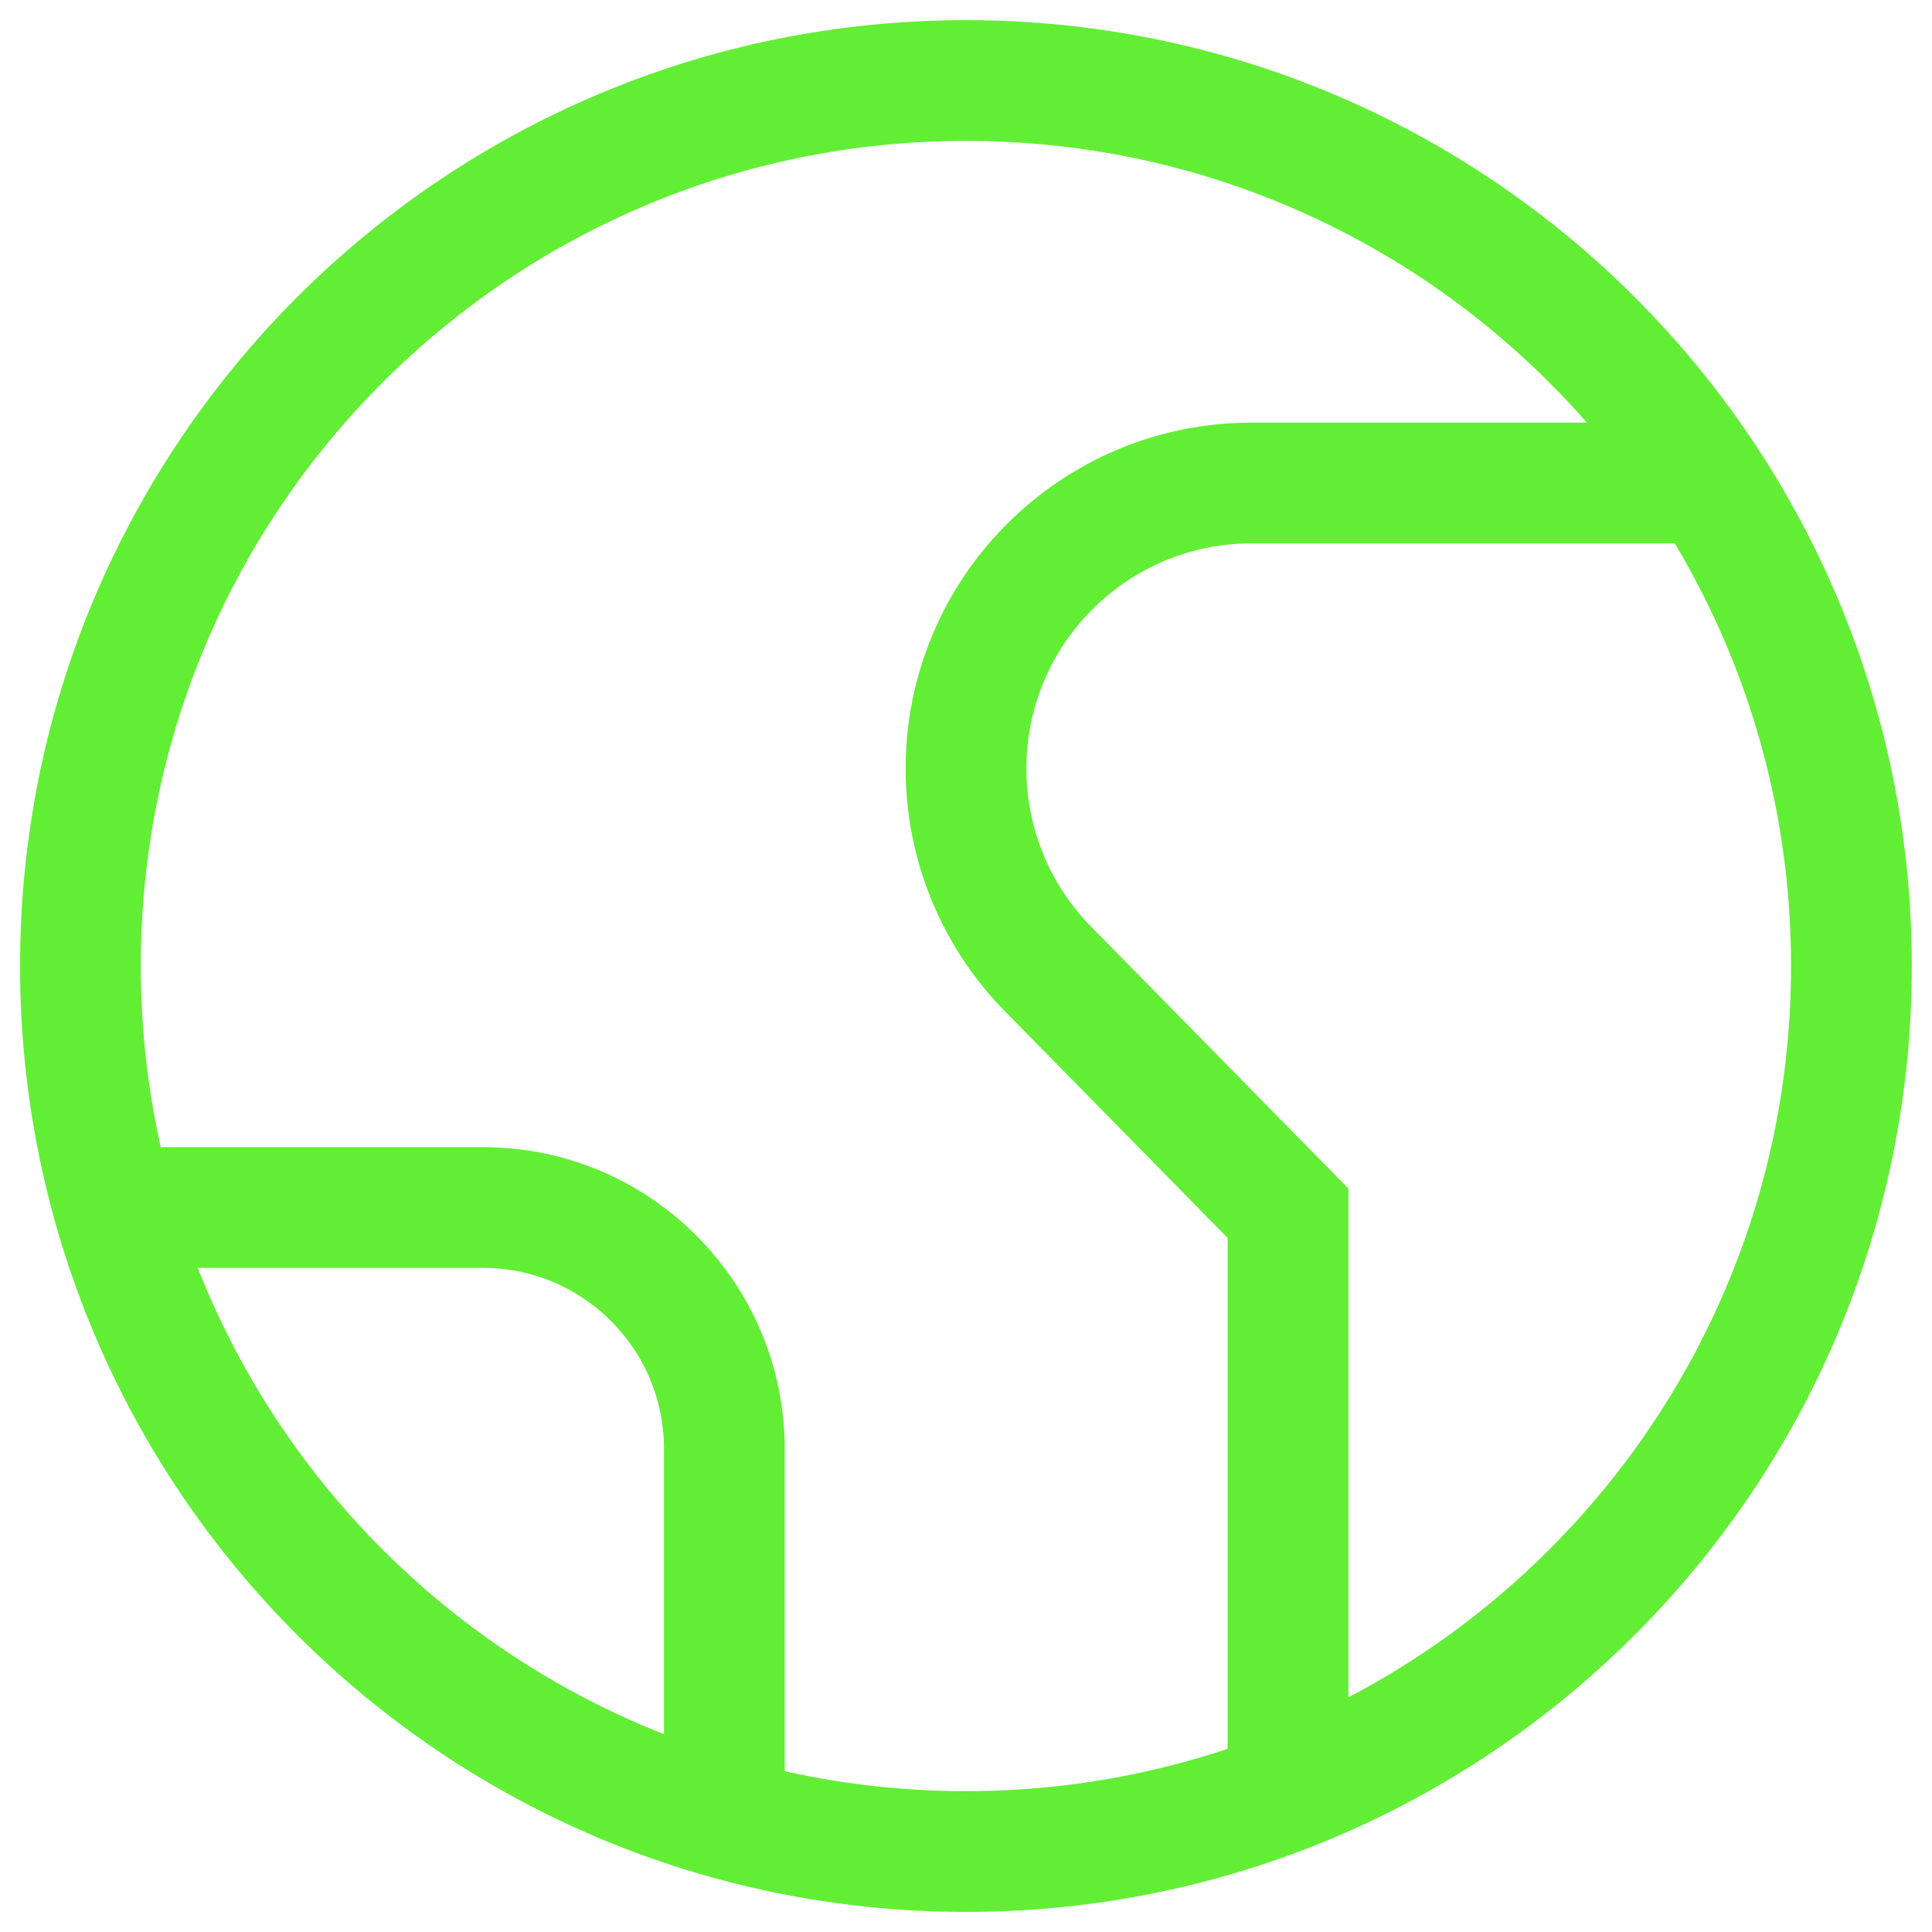
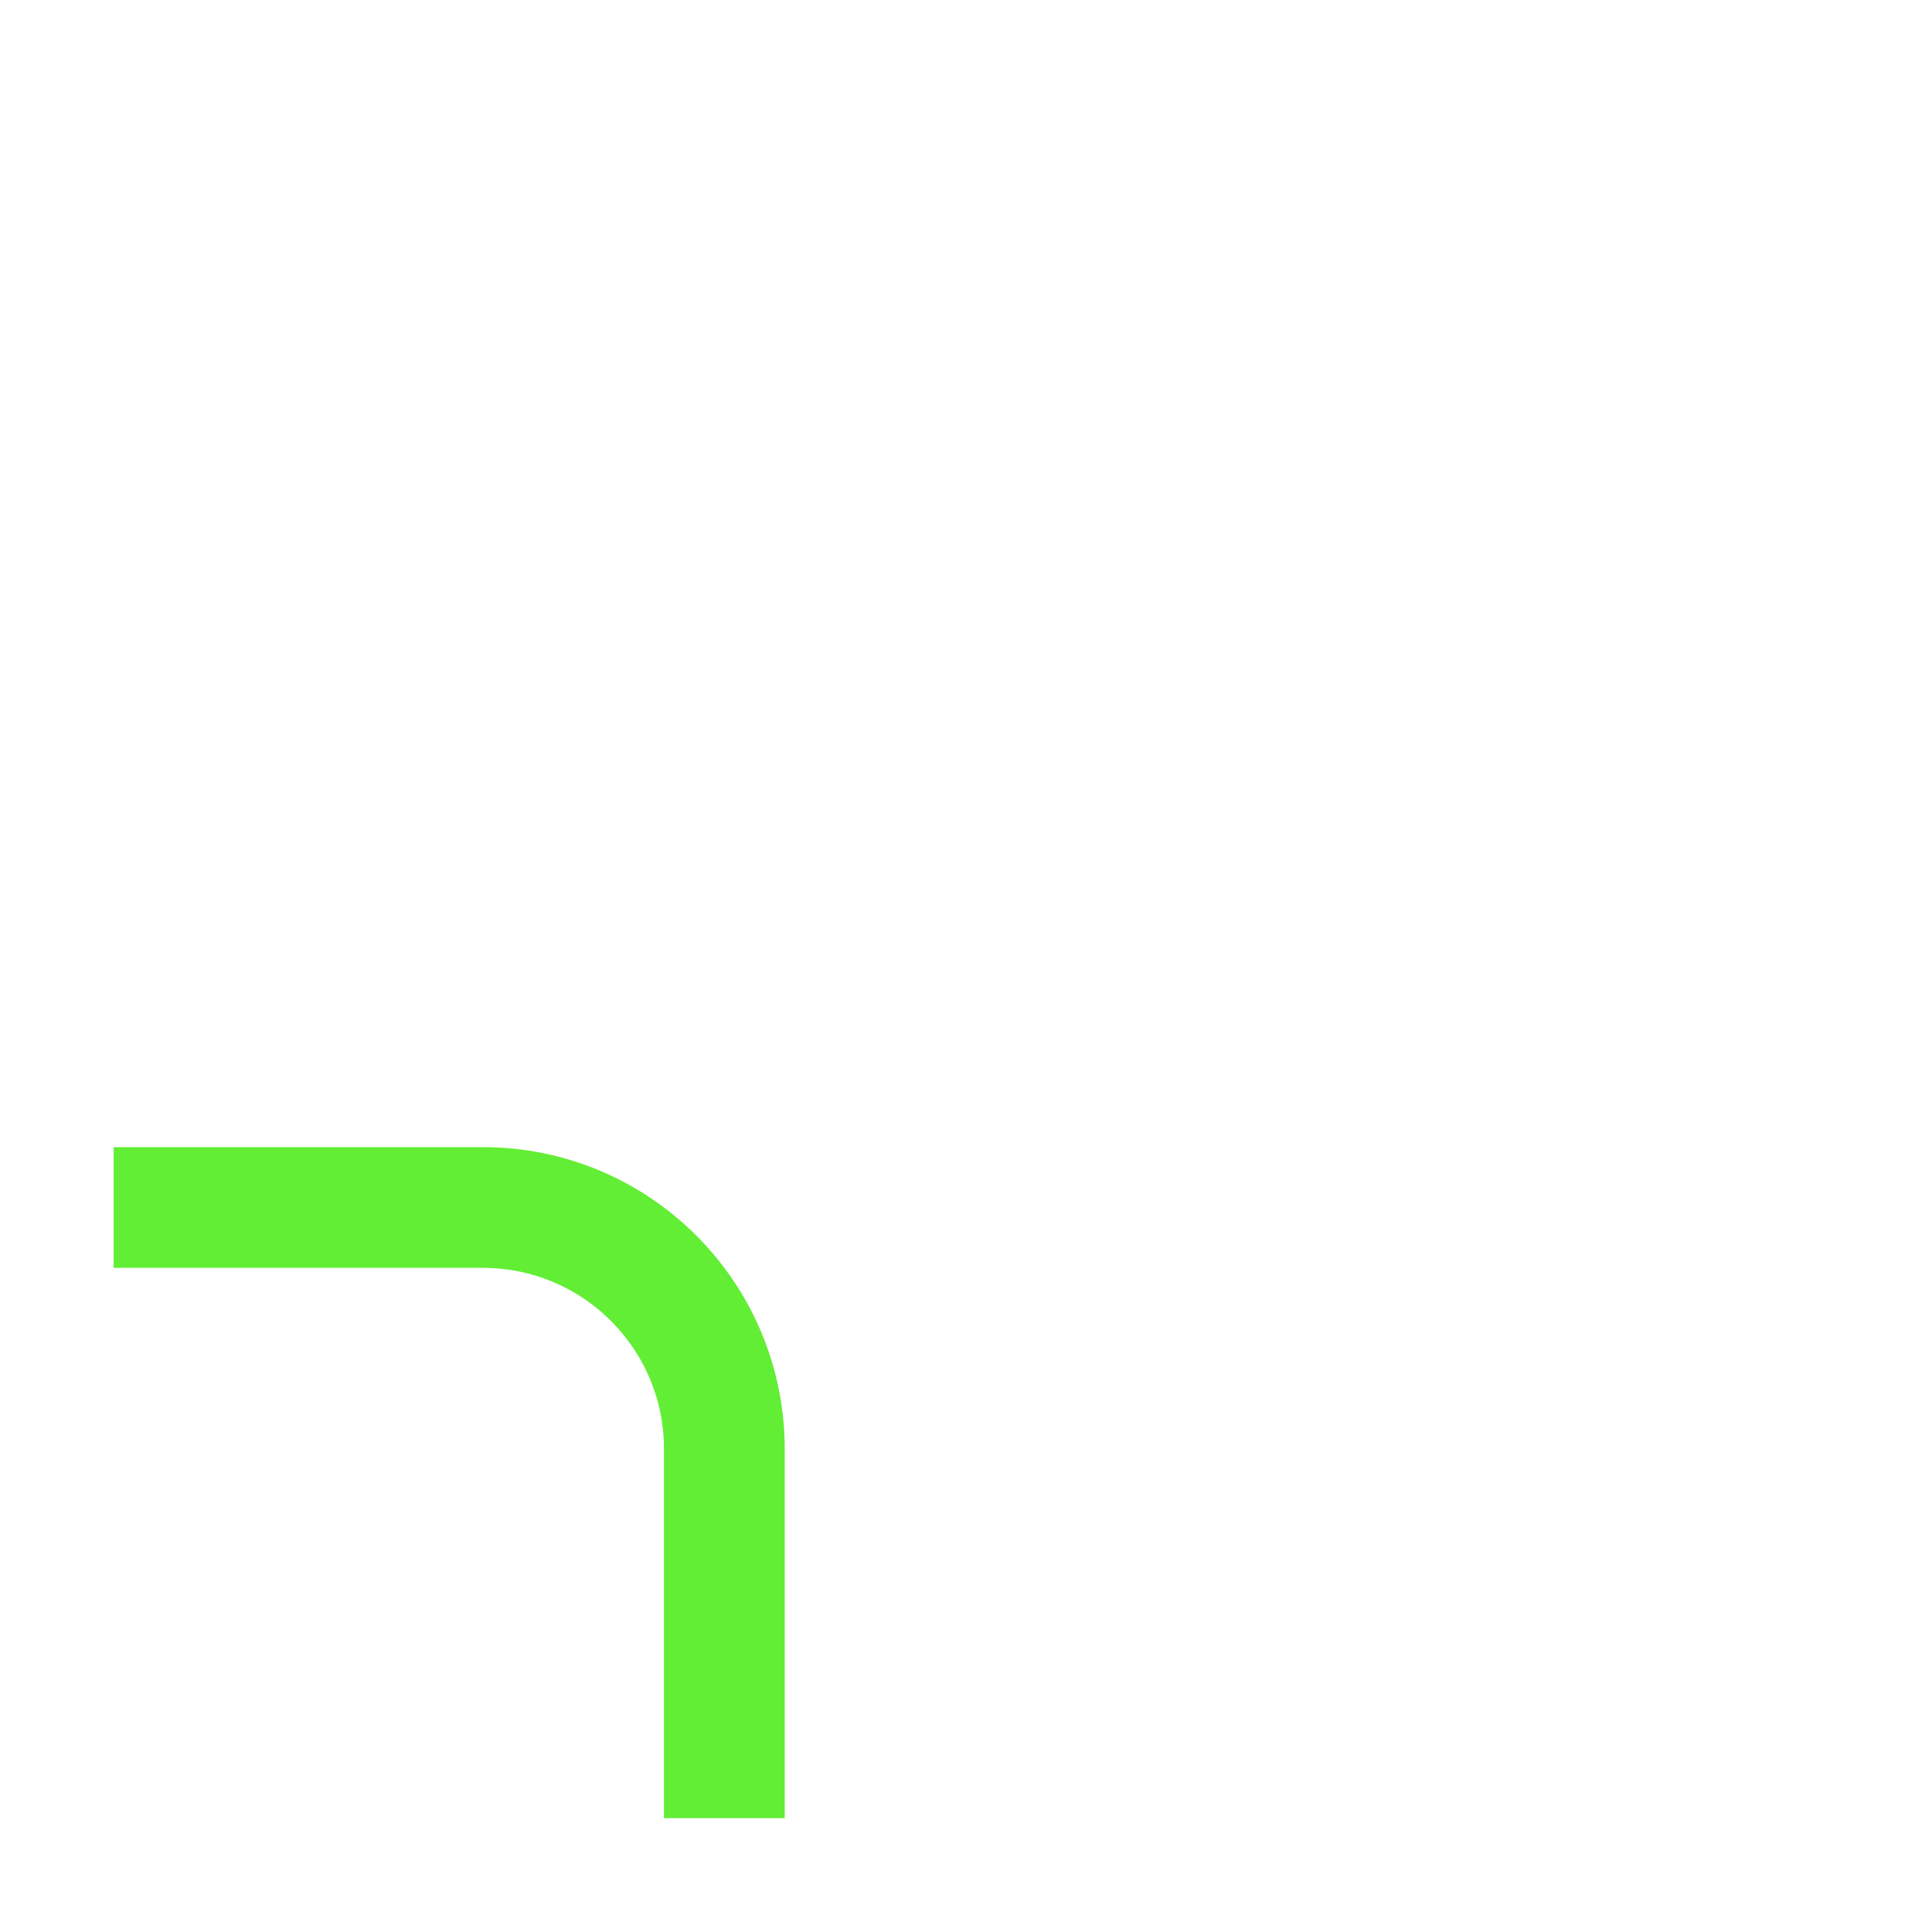
<svg xmlns="http://www.w3.org/2000/svg" width="64" height="64" viewBox="0 0 64 64" fill="none">
  <g clip-path="url(#clip0_757_637)">
-     <path d="M31.997 61.334C48.198 61.334 61.331 48.201 61.331 32C61.331 15.8 48.198 2.667 31.997 2.667C15.797 2.667 2.664 15.8 2.664 32C2.664 48.201 15.797 61.334 31.997 61.334Z" stroke="#62EE35" stroke-width="4" />
-     <path d="M56.59 16H41.462C36.236 16 32 20.236 32 25.462C32 27.943 32.974 30.325 34.713 32.094L42.667 40.189V59.334" stroke="#62EE35" stroke-width="4" />
    <path d="M3.766 40H15.995C20.413 40 23.995 43.582 23.995 48V60.229" stroke="#62EE35" stroke-width="4" />
  </g>
  <defs>
    <clipPath id="clip0_757_637">
      <rect width="64" height="64" fill="white" />
    </clipPath>
  </defs>
</svg>